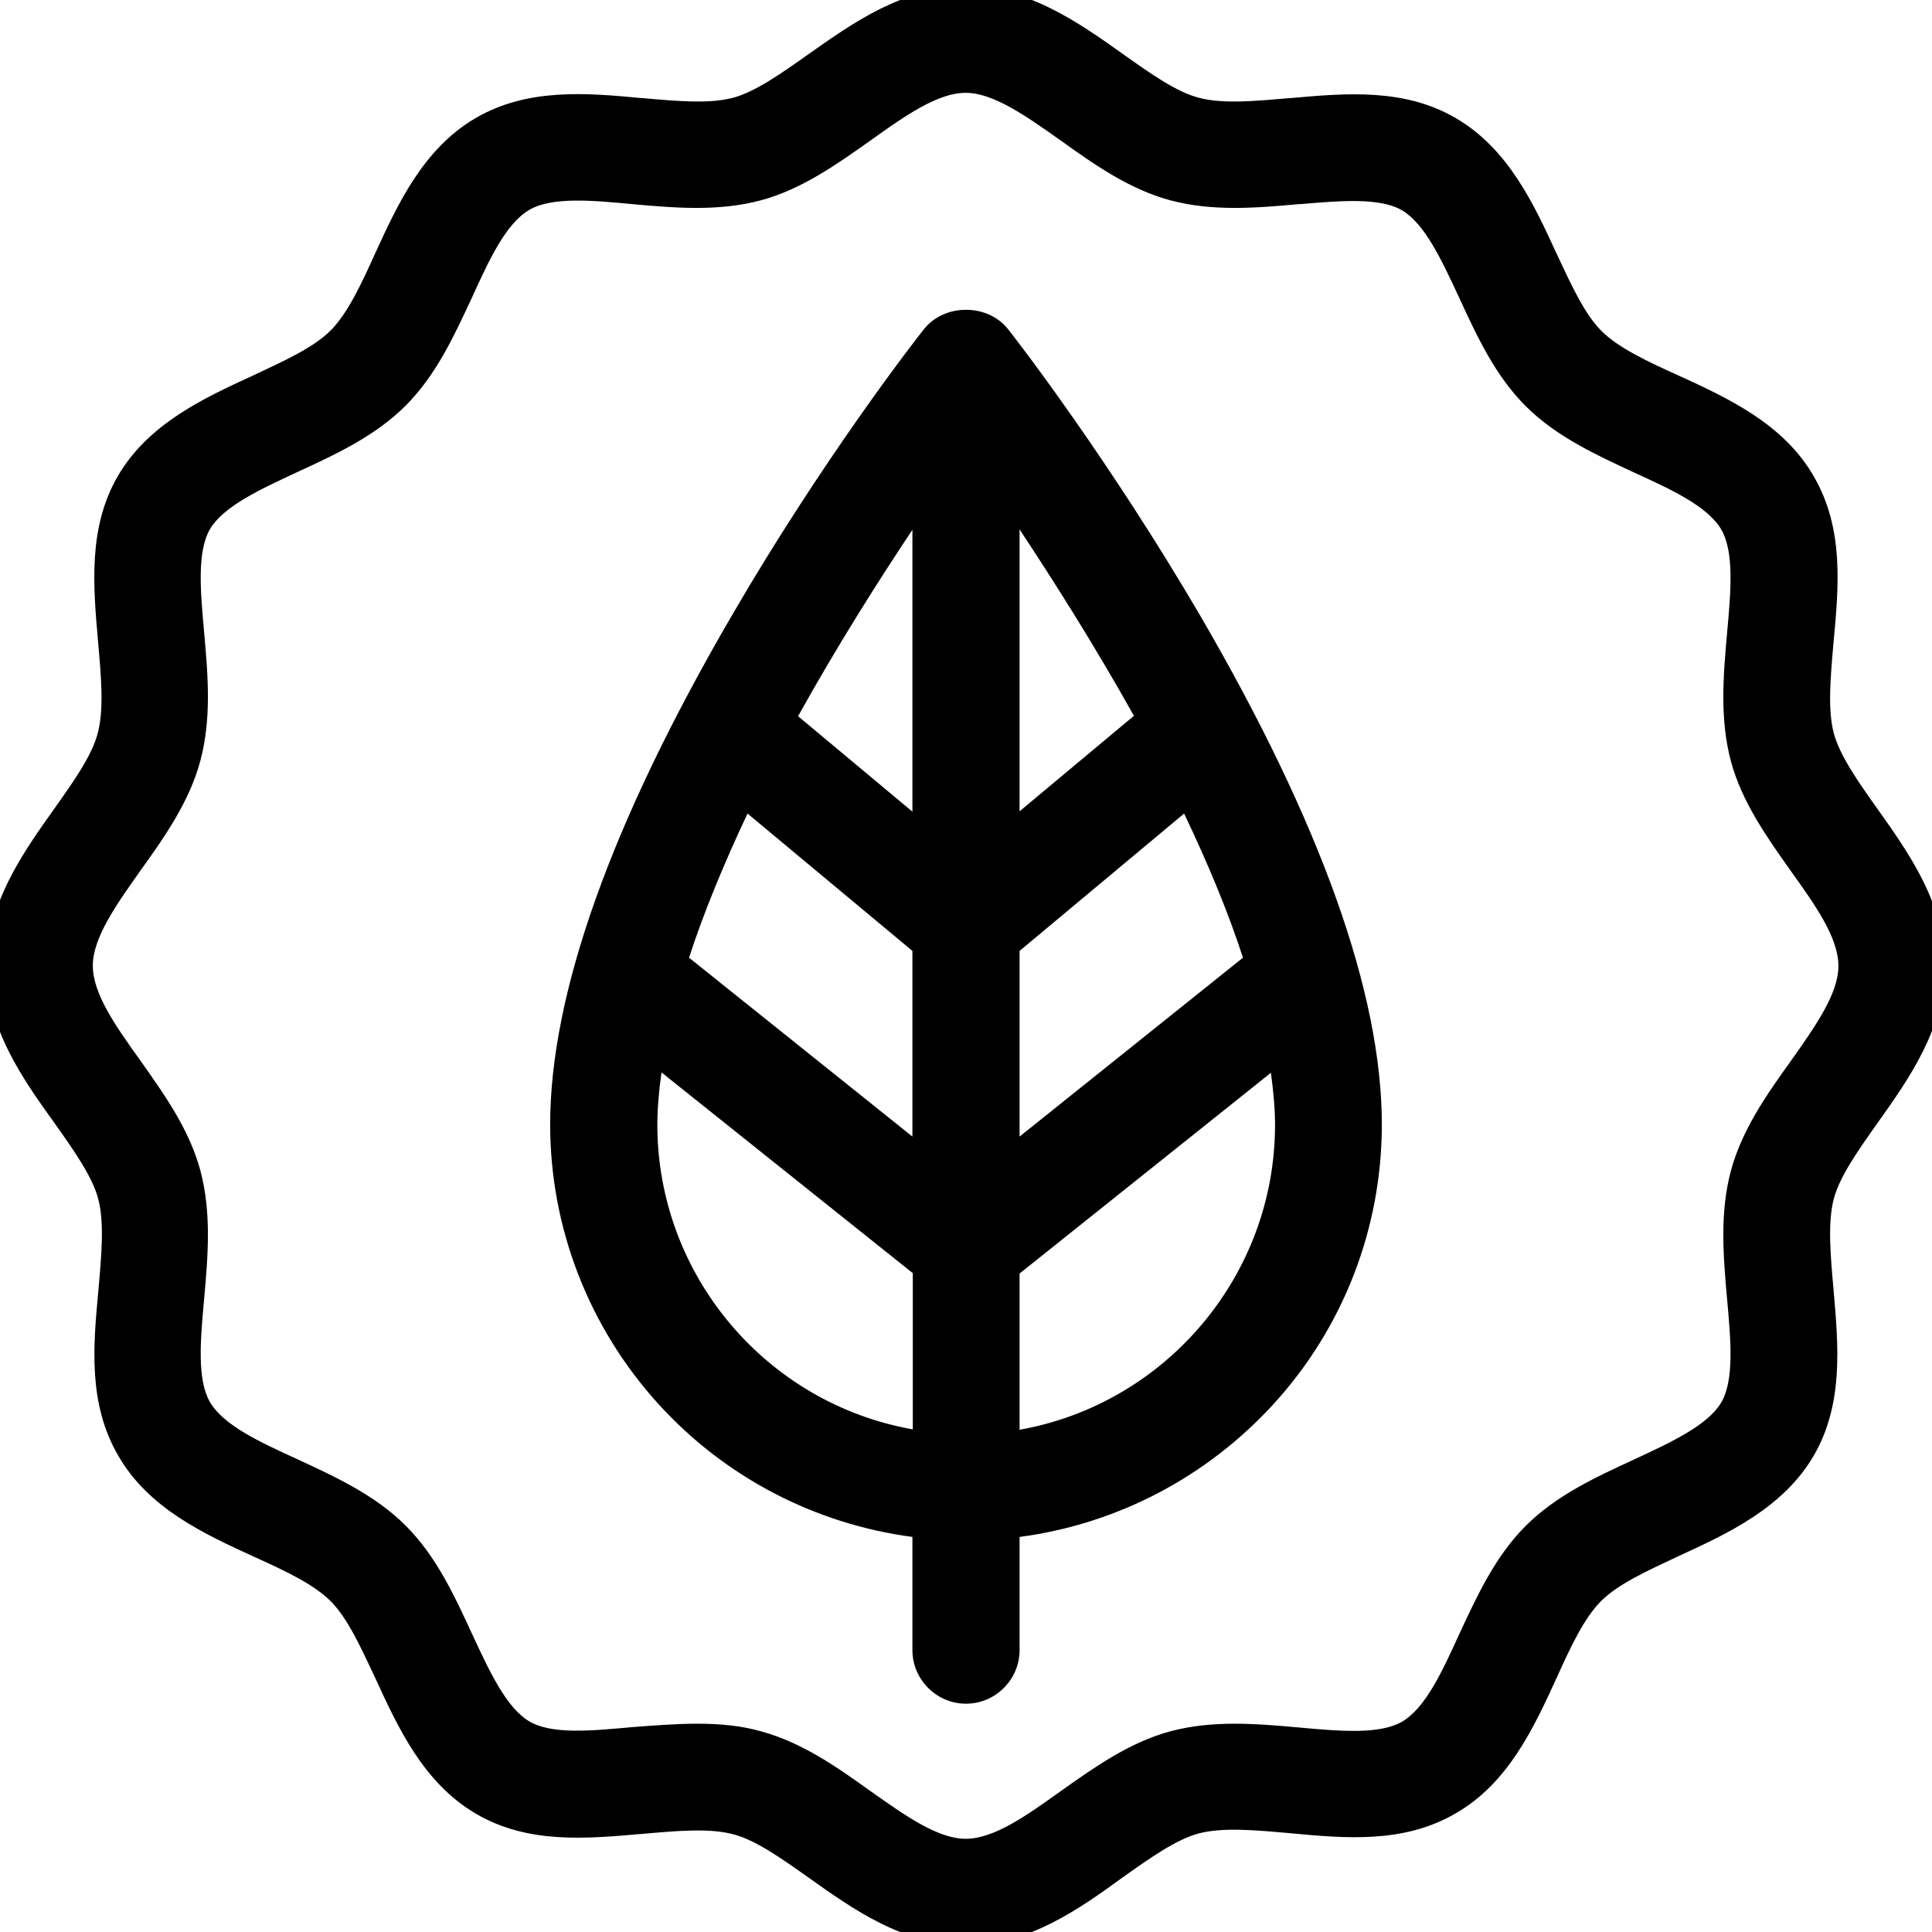
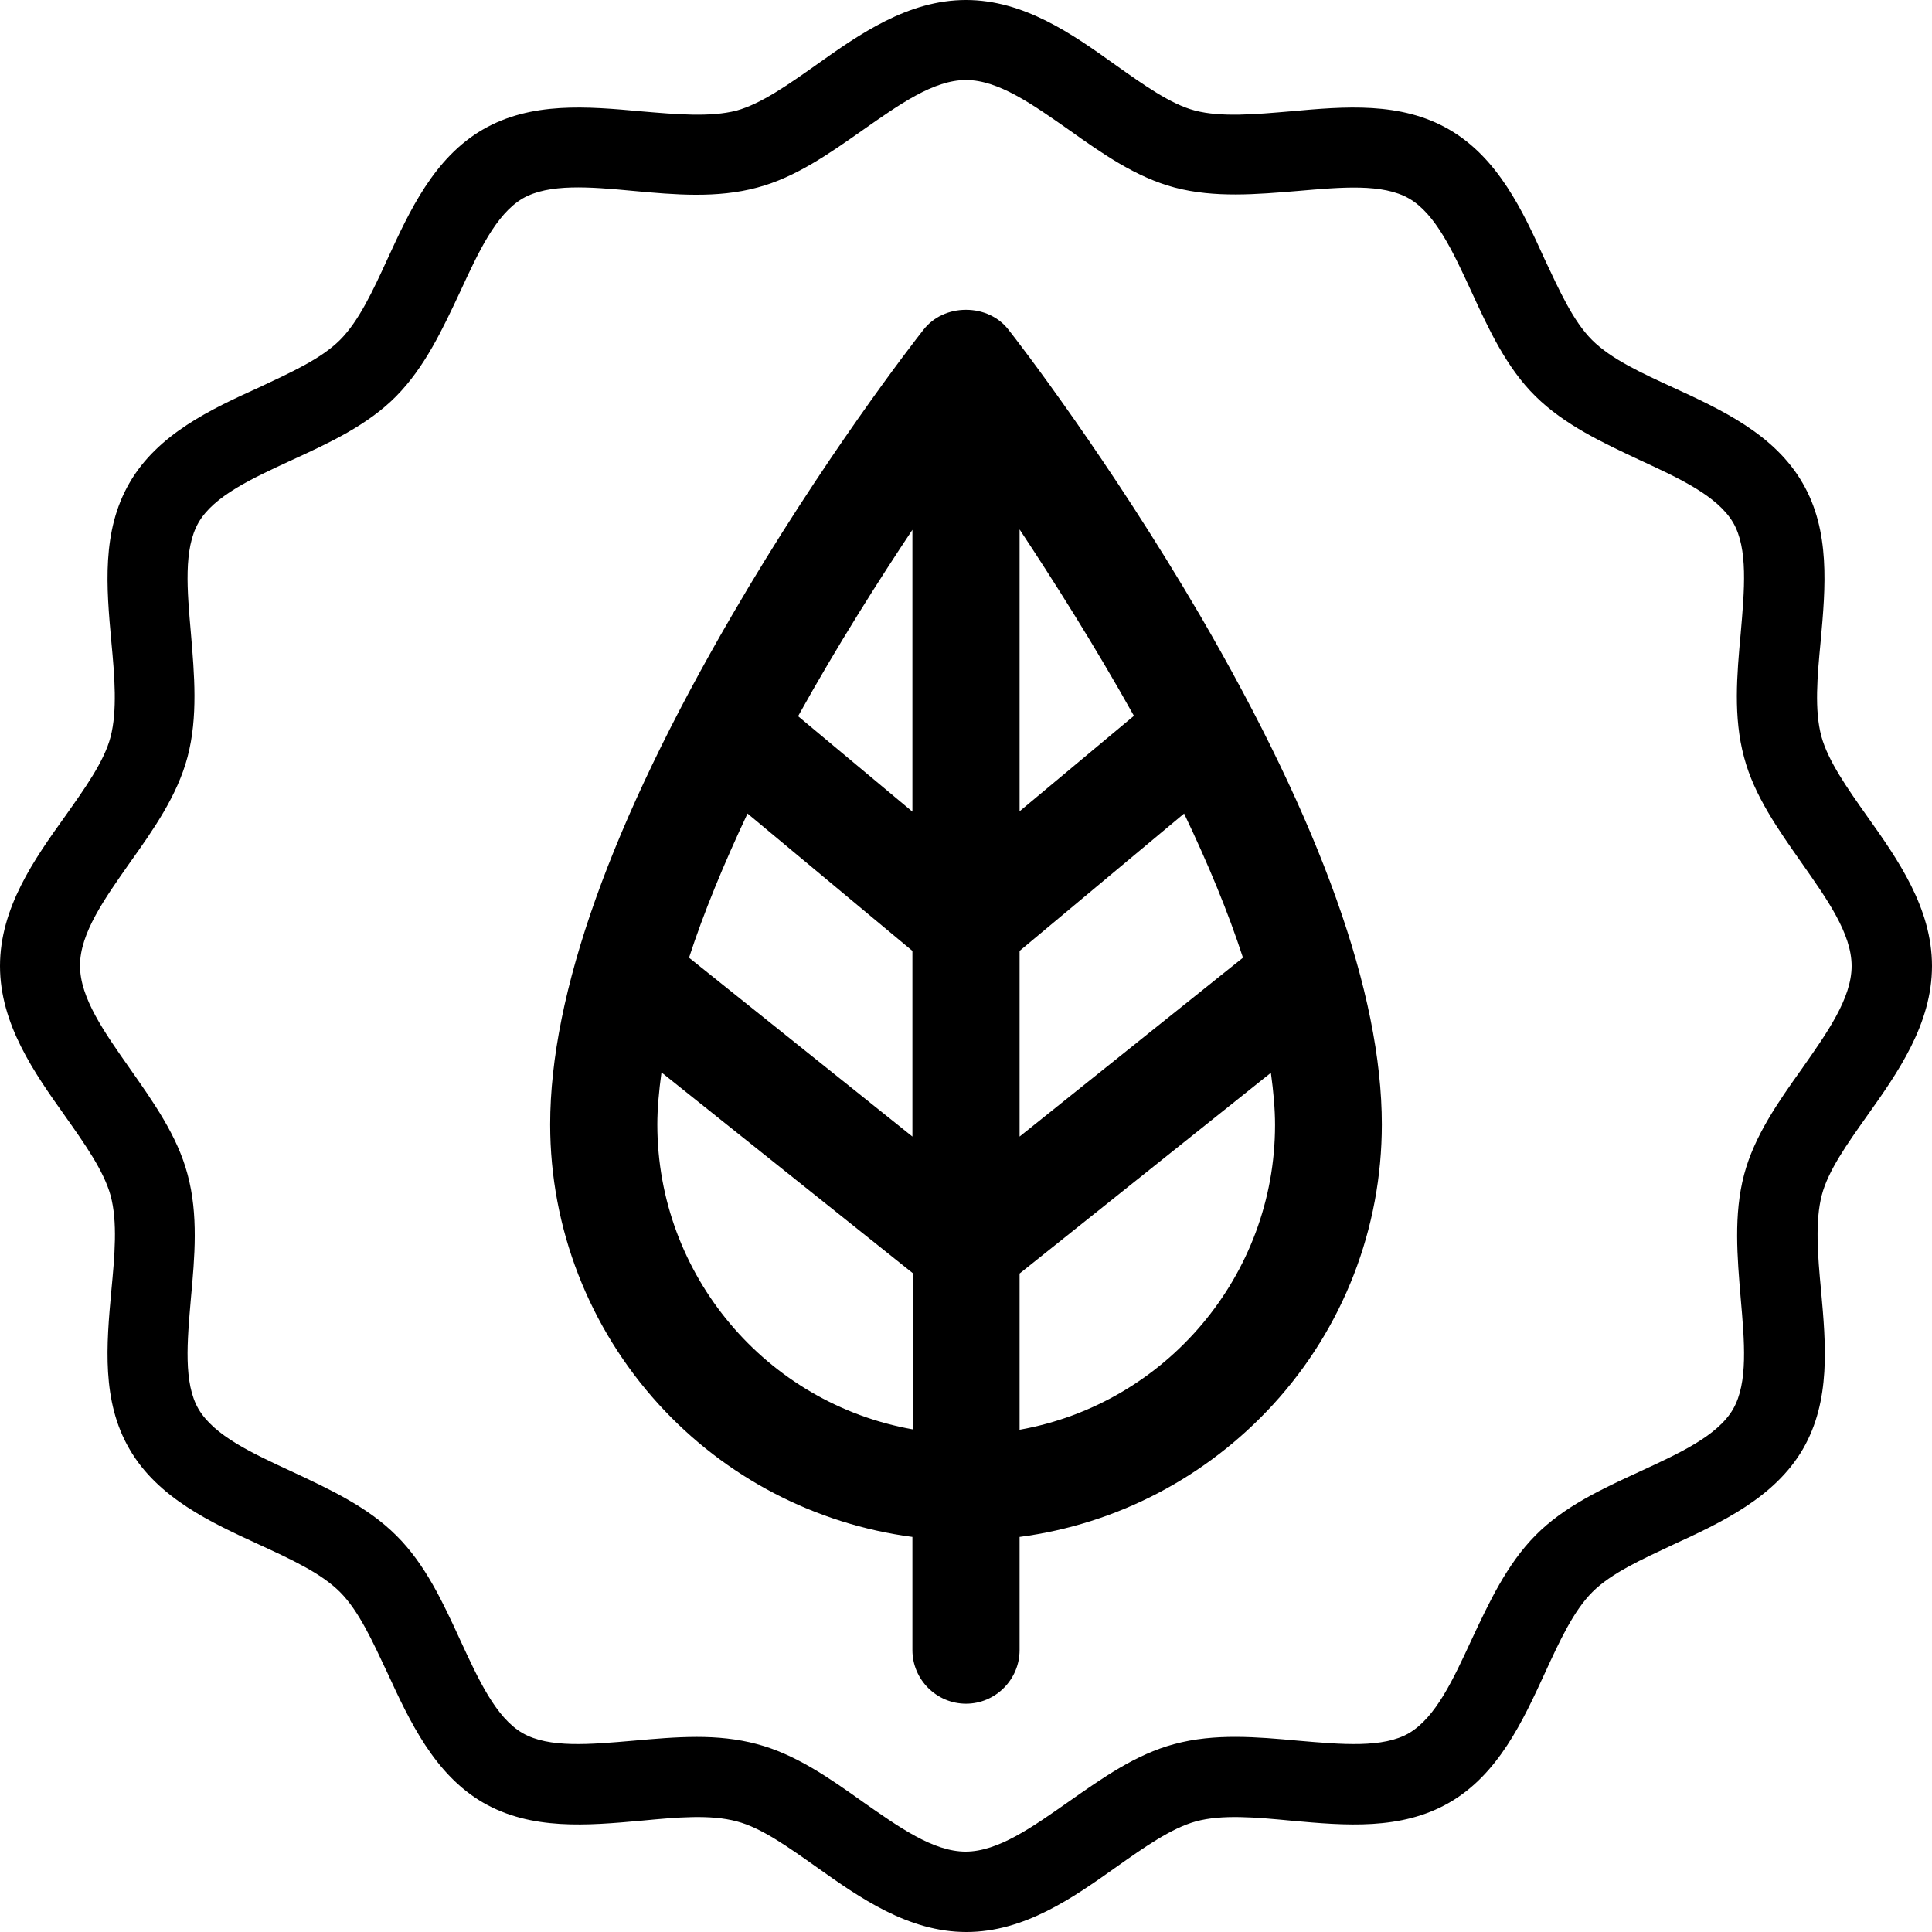
<svg xmlns="http://www.w3.org/2000/svg" version="1.1" id="Capa_1" x="0px" y="0px" viewBox="0 0 512 512" style="enable-background:new 0 0 512 512;" xml:space="preserve">
  <g>
    <g>
      <g>
        <g>
          <path d="M247.6,89.4c-4,5.1-98.3,126.8-98.3,208.6c0,55.5,42.2,100.7,96,106.2v33.1c0,5.9,4.8,10.7,10.7,10.7      s10.7-4.8,10.7-10.7v-33.1c53.8-5.5,96-50.7,96-106.2c0-81.8-94.2-203.5-98.3-208.6C260.4,84.2,251.6,84.2,247.6,89.4z       M245.3,382.9c-42-5.4-74.7-41.2-74.7-84.9c0-6.4,0.8-13.3,2.1-20.3l72.6,58.1L245.3,382.9L245.3,382.9z M245.3,308.5L178.5,255      c4.7-14.8,11.1-30,18.5-45l48.4,40.3L245.3,308.5L245.3,308.5z M245.3,222.6L207,190.7c13.1-23.9,27.2-45.8,38.3-61.7V222.6z       M266.7,128.9c11,16,25.2,37.8,38.3,61.7l-38.3,31.9V128.9z M266.7,250.3L315,210c7.3,14.9,13.8,30.2,18.5,45l-66.8,53.5V250.3      L266.7,250.3z M266.7,335.8l72.6-58.1c1.3,7,2.1,13.9,2.1,20.3c0,43.7-32.7,79.5-74.7,84.9V335.8z" />
          <path d="M256,451.5c-7.8,0-14.2-6.4-14.2-14.2v-30c-25.8-3.4-49.6-15.8-67.2-35.1c-18.5-20.3-28.8-46.7-28.8-74.2      c0-34.7,16.2-80,48.1-134.8c24-41.3,48.2-72.5,50.9-75.9c2.6-3.3,6.7-5.2,11.2-5.2c4.5,0,8.6,1.9,11.2,5.2      c2.7,3.4,26.8,34.7,50.9,75.9C350,218,366.2,263.3,366.2,298c0,27.5-10.2,53.9-28.8,74.2c-17.7,19.3-41.4,31.7-67.2,35.1v30      C270.2,445.1,263.8,451.5,256,451.5z M256,89c-2.3,0-4.4,1-5.6,2.5l0,0c-4,5.1-97.5,125.8-97.5,206.5c0,25.8,9.6,50.5,26.9,69.5      c17.2,18.9,40.6,30.7,65.9,33.2l3.1,0.3v36.2c0,4,3.2,7.2,7.2,7.2c4,0,7.2-3.2,7.2-7.2V401l3.1-0.3      c25.3-2.6,48.7-14.4,65.9-33.2c17.4-19,26.9-43.7,26.9-69.5c0-80.6-93.5-201.4-97.5-206.5C260.4,90,258.3,89,256,89z       M248.8,386.9l-3.9-0.5c-44.3-5.7-77.7-43.6-77.7-88.3c0-6.1,0.7-12.9,2.2-20.9l1-5.8l78.5,62.8v52.7H248.8z M175.3,284.2      c-0.7,5.1-1.1,9.7-1.1,13.8c0,39.9,28.8,73.9,67.7,80.8v-41.4L175.3,284.2z M263.2,386.9v-52.8l78.5-62.8l1,5.8      c1.4,8,2.2,14.8,2.2,20.9c0,44.7-33.4,82.7-77.7,88.3L263.2,386.9z M270.2,337.5v41.4c38.8-6.9,67.7-40.9,67.7-80.8      c0-4.1-0.4-8.7-1.1-13.8L270.2,337.5z M263.2,315.8v-67.1l53-44.2l2,4c7.9,16,14.2,31.3,18.7,45.5l0.7,2.3L263.2,315.8z       M270.2,252v49.2l59.2-47.4c-3.9-12-9.2-24.8-15.6-38.2L270.2,252z M248.8,315.8l-74.4-59.5l0.7-2.3      c4.5-14.1,10.8-29.4,18.7-45.5l2-4l53,44.2L248.8,315.8L248.8,315.8z M182.6,253.8l59.2,47.4V252l-43.7-36.4      C191.8,229,186.5,241.8,182.6,253.8z M263.2,230V117.7l6.4,9.3c10,14.4,24.7,36.9,38.4,62l1.4,2.5L263.2,230z M270.2,140.3V215      l30.3-25.3C290,170.9,279,153.6,270.2,140.3z M248.8,230l-46.2-38.5l1.4-2.5c13.8-25.1,28.5-47.6,38.4-62l6.4-9.3L248.8,230      L248.8,230z M211.5,189.8l30.3,25.3v-74.7C233,153.6,222,170.9,211.5,189.8z" />
        </g>
        <g>
          <path d="M494.8,295.7c8.1-11.4,17.2-24.3,17.2-39.7s-9.1-28.3-17.2-39.7c-5.3-7.5-10.3-14.6-12.1-21.1c-1.9-7-1.1-15.9-0.2-25.3      c1.3-14.3,2.6-29.2-4.8-41.9c-7.5-13-21.7-19.5-34.3-25.3c-8.5-3.9-16.5-7.6-21.5-12.6s-8.6-13-12.6-21.5      C403.6,56,397,41.8,384,34.3c-12.8-7.4-27.6-6.1-42-4.8c-9.4,0.8-18.4,1.6-25.3-0.2c-6.5-1.7-13.6-6.8-21.1-12.1      C284.3,9.1,271.4,0,256,0s-28.3,9.1-39.7,17.2c-7.5,5.3-14.6,10.3-21.1,12.1c-7,1.8-15.9,1-25.3,0.2      c-14.3-1.3-29.1-2.6-41.9,4.8c-13,7.5-19.5,21.7-25.3,34.3c-3.9,8.5-7.6,16.5-12.6,21.5s-13,8.6-21.5,12.6      C56,108.4,41.8,115,34.3,128c-7.4,12.8-6.1,27.6-4.8,42c0.9,9.4,1.6,18.4-0.2,25.3c-1.7,6.5-6.8,13.6-12.1,21.1      C9.1,227.7,0,240.6,0,256s9.1,28.3,17.2,39.7c5.3,7.5,10.3,14.6,12.1,21.1c1.9,7,1.1,15.9,0.2,25.3c-1.3,14.3-2.6,29.2,4.8,41.9      c7.5,13,21.7,19.5,34.3,25.3c8.5,3.9,16.5,7.6,21.5,12.6s8.6,13,12.6,21.5c5.8,12.6,12.4,26.8,25.3,34.3      c12.8,7.4,27.6,6.1,42,4.8c9.4-0.9,18.3-1.7,25.3,0.2c6.5,1.7,13.6,6.8,21.1,12.1c11.4,8.1,24.3,17.2,39.7,17.2      s28.3-9.1,39.7-17.2c7.5-5.3,14.6-10.3,21.1-12.1c6.9-1.9,15.9-1.1,25.3-0.2c14.3,1.3,29.1,2.6,41.9-4.8      c13-7.5,19.5-21.7,25.3-34.3c3.9-8.5,7.6-16.5,12.6-21.5s13-8.6,21.5-12.6c12.6-5.8,26.8-12.4,34.3-25.3      c7.4-12.8,6.1-27.6,4.8-42c-0.9-9.4-1.6-18.4,0.2-25.3C484.5,310.2,489.5,303.2,494.8,295.7z M477.4,283.4      c-6.2,8.7-12.5,17.7-15.2,27.9c-2.8,10.6-1.8,21.9-0.9,32.7c1,11.5,2,22.4-2,29.4c-4.1,7.1-14.2,11.7-24.8,16.6      c-9.8,4.5-20,9.2-27.6,16.9s-12.3,17.8-16.9,27.6c-4.9,10.6-9.5,20.6-16.6,24.8c-6.9,4-17.8,3-29.4,2c-10.9-1-22.1-2-32.8,0.9      c-10.2,2.7-19.2,9.1-27.9,15.2c-9.7,6.8-18.8,13.3-27.4,13.3s-17.7-6.5-27.4-13.3c-8.7-6.2-17.7-12.5-27.9-15.2      c-5.2-1.4-10.6-1.9-15.9-1.9c-5.6,0-11.2,0.5-16.8,1c-11.6,1-22.4,2-29.4-2c-7.1-4.1-11.7-14.2-16.6-24.8      c-4.5-9.8-9.2-20-16.9-27.6c-7.6-7.6-17.8-12.3-27.6-16.9c-10.6-4.9-20.6-9.5-24.8-16.6c-4-6.9-3-17.8-2-29.4      c1-10.9,2-22.1-0.9-32.8C47,301,40.6,292,34.5,283.3c-6.8-9.7-13.3-18.8-13.3-27.4s6.5-17.7,13.3-27.4      c6.2-8.7,12.5-17.7,15.2-27.9c2.8-10.6,1.8-21.9,0.9-32.7c-1-11.5-2-22.4,2-29.4c4.1-7.1,14.2-11.7,24.8-16.6      c9.8-4.5,20-9.2,27.6-16.9s12.3-17.8,16.9-27.6c4.9-10.6,9.5-20.6,16.6-24.8c6.9-4,17.8-3.1,29.4-2c10.9,1,22.1,2,32.8-0.9      c10.2-2.7,19.2-9.1,27.9-15.2c9.7-6.8,18.8-13.3,27.4-13.3c8.6,0,17.7,6.5,27.4,13.3c8.7,6.2,17.7,12.5,27.9,15.2      c10.6,2.8,21.8,1.8,32.7,0.9c11.6-1,22.4-2,29.4,2c7.1,4.1,11.7,14.2,16.6,24.8c4.5,9.8,9.2,20,16.9,27.6s17.8,12.3,27.6,16.9      c10.6,4.9,20.6,9.5,24.8,16.6c4,6.9,3,17.8,2,29.4c-1,10.9-2,22.1,0.9,32.8c2.7,10.2,9.1,19.2,15.2,27.9      c6.8,9.7,13.3,18.8,13.3,27.4C490.7,264.6,484.2,273.7,477.4,283.4z" />
-           <path d="M256,515.5c-16.5,0-29.9-9.5-41.7-17.9c-7.2-5.1-14.1-10-20-11.5c-6.4-1.7-15-0.9-24.1-0.1h-0.1      c-14.8,1.3-30.2,2.7-43.9-5.3c-13.9-8.1-20.7-22.8-26.7-35.9l-0.1-0.2c-3.8-8.1-7.3-15.8-11.8-20.3s-12.2-8.1-20.4-11.8      c-13.1-6-27.9-12.8-35.9-26.8c-8-13.8-6.6-29.1-5.2-44c0.8-9.2,1.6-17.8-0.1-24.1c-1.6-5.9-6.4-12.7-11.5-19.9      c-8.5-11.8-18-25.2-18-41.7s9.5-29.9,17.9-41.7c5.1-7.2,10-14.1,11.5-20c1.7-6.4,0.9-15,0.1-24.1c-1.3-14.9-2.7-30.3,5.2-44      c8.1-13.9,22.8-20.7,35.9-26.7l0.2-0.1c8.1-3.8,15.8-7.3,20.3-11.8s8.1-12.2,11.8-20.4c6-13.1,12.8-27.9,26.8-36      c13.7-7.9,29.1-6.6,43.9-5.2h0.2c9.1,0.8,17.6,1.6,24-0.1c5.9-1.6,12.7-6.4,19.9-11.5C226.1,6,239.5-3.5,256-3.5      s29.9,9.5,41.7,17.9c7.2,5.1,14.1,10,20,11.5c6.3,1.7,14.9,0.9,23.9,0.1h0.3c14.8-1.3,30.2-2.7,43.9,5.3      c13.9,8.1,20.7,22.8,26.7,35.9l0.1,0.2c3.8,8.1,7.3,15.8,11.8,20.3s12.2,8.1,20.4,11.8c13.1,6,27.9,12.8,35.9,26.8      c8,13.8,6.6,29.1,5.2,44c-0.8,9.2-1.6,17.8,0.1,24.1c1.6,5.9,6.4,12.7,11.5,19.9c8.4,11.8,17.9,25.2,17.9,41.7      s-9.5,29.9-17.9,41.7l0,0c-5.1,7.2-9.9,14-11.5,19.9c-1.7,6.4-0.9,15-0.1,24.1c1.3,14.9,2.7,30.3-5.2,44      c-8.1,13.9-22.8,20.7-35.9,26.7l-0.2,0.1c-8.1,3.8-15.8,7.3-20.3,11.8s-8.1,12.2-11.8,20.4c-6,13.1-12.8,27.9-26.8,35.9      c-13.8,8-29.1,6.6-44,5.2c-9.1-0.8-17.7-1.6-24.1,0.1c-5.9,1.6-12.7,6.4-19.9,11.5C285.9,506,272.5,515.5,256,515.5z       M184.8,478.1c4,0,7.8,0.3,11.3,1.3c7.1,1.9,14.4,7.1,22.2,12.6c11,7.8,23.4,16.6,37.7,16.6c14.3,0,26.7-8.8,37.7-16.6      c7.8-5.5,15.1-10.7,22.2-12.6c7.6-2,16.8-1.2,26.6-0.3c13.8,1.2,28,2.5,39.9-4.3c12-7,18.3-20.7,23.9-32.7      c4.1-8.8,7.9-17.1,13.3-22.5s13.6-9.2,22.3-13.2l0.2-0.1c12.1-5.6,25.8-11.9,32.7-23.9c6.8-11.8,5.6-26.1,4.3-39.9      c-0.9-9.7-1.7-18.9,0.3-26.5c1.9-7.1,7.1-14.4,12.6-22.2l0,0c7.8-11,16.6-23.4,16.6-37.7c0-14.3-8.8-26.7-16.6-37.7      c-5.5-7.8-10.7-15.1-12.6-22.2c-2-7.6-1.2-16.8-0.3-26.5c1.2-13.9,2.5-28.1-4.3-39.9c-7-12-20.7-18.3-32.7-23.9      c-8.8-4.1-17.1-7.9-22.5-13.3s-9.2-13.6-13.2-22.3l-0.1-0.2c-5.6-12.1-11.9-25.8-23.9-32.7c-11.8-6.8-26-5.6-39.8-4.3h-0.3      c-9.7,0.9-18.8,1.7-26.3-0.3c-7.1-1.9-14.4-7.1-22.2-12.6c-11-7.8-23.4-16.6-37.7-16.6c-14.3,0-26.7,8.8-37.7,16.6      c-7.8,5.5-15.1,10.7-22.2,12.6c-7.6,2-16.7,1.2-26.4,0.3h-0.1c-13.8-1.2-28.1-2.5-39.9,4.3c-12,7-18.3,20.6-23.9,32.7      C101.8,79,98,87.2,92.6,92.6s-13.6,9.2-22.3,13.2l-0.2,0.1c-12.1,5.6-25.8,11.9-32.7,23.9c-6.8,11.8-5.6,26.1-4.3,39.9      c0.9,9.7,1.7,18.9-0.3,26.5c-1.9,7.1-7.1,14.4-12.6,22.2c-7.8,11-16.6,23.4-16.6,37.7c0,14.3,8.8,26.7,16.6,37.7      c5.5,7.8,10.7,15.1,12.6,22.2c2,7.6,1.2,16.8,0.3,26.5c-1.2,13.8-2.5,28.1,4.3,39.9c7,12,20.6,18.3,32.7,23.9      c8.8,4.1,17.1,7.9,22.5,13.3s9.2,13.6,13.2,22.3l0.1,0.2c5.6,12.1,11.9,25.8,23.9,32.7c11.8,6.8,26,5.6,39.8,4.3h0.1      C174.9,478.5,180,478.1,184.8,478.1z M256,494.2c-9.7,0-19.3-6.8-29.4-13.9c-8.4-6-17.2-12.2-26.8-14.7c-4.3-1.2-9.3-1.7-15-1.7      c-5.5,0-11.1,0.5-16.5,1c-12.1,1.1-23.5,2.1-31.4-2.5c-8.1-4.7-12.9-15.2-18.1-26.3c-4.4-9.6-9-19.4-16.2-26.6      c-7.2-7.2-17.1-11.8-26.6-16.2c-11.1-5.1-21.6-10-26.3-18.1c-4.6-7.9-3.5-19.3-2.4-31.4c1-10.6,1.9-21.5-0.8-31.5      c-2.6-9.6-8.7-18.3-14.7-26.8c-7.2-10.1-13.9-19.7-13.9-29.4c0-9.7,6.8-19.3,13.9-29.4c6-8.4,12.2-17.2,14.7-26.8      c2.7-10,1.7-21,0.7-31.5c-1.1-12.1-2.1-23.6,2.5-31.4c4.7-8.1,15.2-12.9,26.3-18.1c9.6-4.4,19.4-9,26.6-16.2      c7.2-7.2,11.8-17.1,16.2-26.6c5.1-11.1,10-21.6,18.1-26.3c7.9-4.6,19.3-3.6,31.4-2.4c10.6,1,21.5,1.9,31.5-0.8      c9.6-2.6,18.3-8.7,26.8-14.7C236.7,24.7,246.3,18,256,18c9.7,0,19.3,6.8,29.4,13.9c8.4,6,17.2,12.2,26.8,14.7      c10,2.7,20.9,1.7,31.5,0.7h0.3c12-1,23.3-2,31.1,2.5c8.1,4.7,12.9,15.2,18.1,26.3c4.4,9.6,9,19.4,16.2,26.6s17.1,11.8,26.6,16.2      c11.1,5.1,21.6,10,26.3,18.1c4.6,7.9,3.5,19.3,2.4,31.4c-0.9,10.6-1.9,21.5,0.8,31.5c2.6,9.6,8.7,18.3,14.7,26.8      c7.2,10.1,13.9,19.7,13.9,29.4c0,9.7-6.8,19.3-13.9,29.4c-6,8.4-12.2,17.2-14.7,26.8c-2.7,10-1.7,21-0.7,31.5      c1.1,12.1,2.1,23.6-2.5,31.4c-4.7,8.1-15.2,12.9-26.3,18.1c-9.6,4.4-19.4,9-26.6,16.2s-11.8,17.1-16.2,26.6      c-5.1,11.1-10,21.6-18.1,26.3c-7.9,4.6-19.3,3.5-31.3,2.5c-10.6-1-21.6-2-31.6,0.7c-9.6,2.6-18.3,8.8-26.8,14.7      C275.3,487.4,265.7,494.2,256,494.2z M184.8,456.8c6.4,0,11.9,0.6,16.8,2c10.8,2.9,20.1,9.4,29,15.8      c9.2,6.5,17.9,12.7,25.3,12.7c7.5,0,16.1-6.1,25.3-12.7c8.9-6.3,18.2-12.9,29-15.8c11.3-3,22.8-2,34-1c11,1,21.3,1.9,27.3-1.5      c6.2-3.6,10.6-13.1,15.2-23.2c4.7-10.1,9.5-20.6,17.6-28.7s18.5-12.9,28.7-17.6c10.1-4.7,19.6-9.1,23.2-15.2      c3.4-6,2.5-16.3,1.5-27.3c-1-11.2-2-22.8,1-34c2.9-10.8,9.4-20.1,15.8-29l0,0c6.5-9.2,12.7-17.9,12.7-25.3      c0-7.5-6.1-16.1-12.7-25.3c-6.3-8.9-12.9-18.2-15.8-29c-3-11.3-2-22.8-1-34c1-11,1.9-21.3-1.5-27.3      c-3.6-6.2-13.1-10.6-23.2-15.2c-10.1-4.7-20.6-9.5-28.7-17.6s-12.9-18.5-17.6-28.7c-4.7-10.1-9.1-19.6-15.2-23.2      c-5.9-3.4-16.2-2.5-27-1.6h-0.3c-11.2,1-22.7,2-34-1c-10.8-2.9-20.1-9.4-29-15.8c-9.2-6.5-17.9-12.7-25.3-12.7      s-16.1,6.1-25.3,12.7c-8.9,6.3-18.2,12.9-29,15.8c-11.3,3-22.8,2-34,1c-10.5-1-21.3-2-27.3,1.5c-6.2,3.6-10.6,13.1-15.2,23.2      c-4.7,10.1-9.5,20.6-17.6,28.7S89,120.4,78.8,125.1c-10.1,4.7-19.6,9.1-23.2,15.2c-3.4,6-2.5,16.3-1.5,27.3c1,11.2,2,22.7-1,34      c-2.9,10.8-9.4,20.1-15.8,29c-6.5,9.2-12.7,17.9-12.7,25.3c0,7.5,6.1,16.1,12.7,25.3c6.3,8.9,12.9,18.2,15.8,29      c3,11.3,2,22.8,1,34c-1,11-1.9,21.3,1.5,27.3c3.6,6.2,13.1,10.6,23.2,15.2c10.1,4.7,20.6,9.5,28.7,17.6s12.9,18.5,17.6,28.7      c4.7,10.1,9.1,19.6,15.2,23.2c6,3.5,16.3,2.5,27.3,1.5C173,457.3,179,456.8,184.8,456.8z" />
        </g>
      </g>
    </g>
  </g>
</svg>